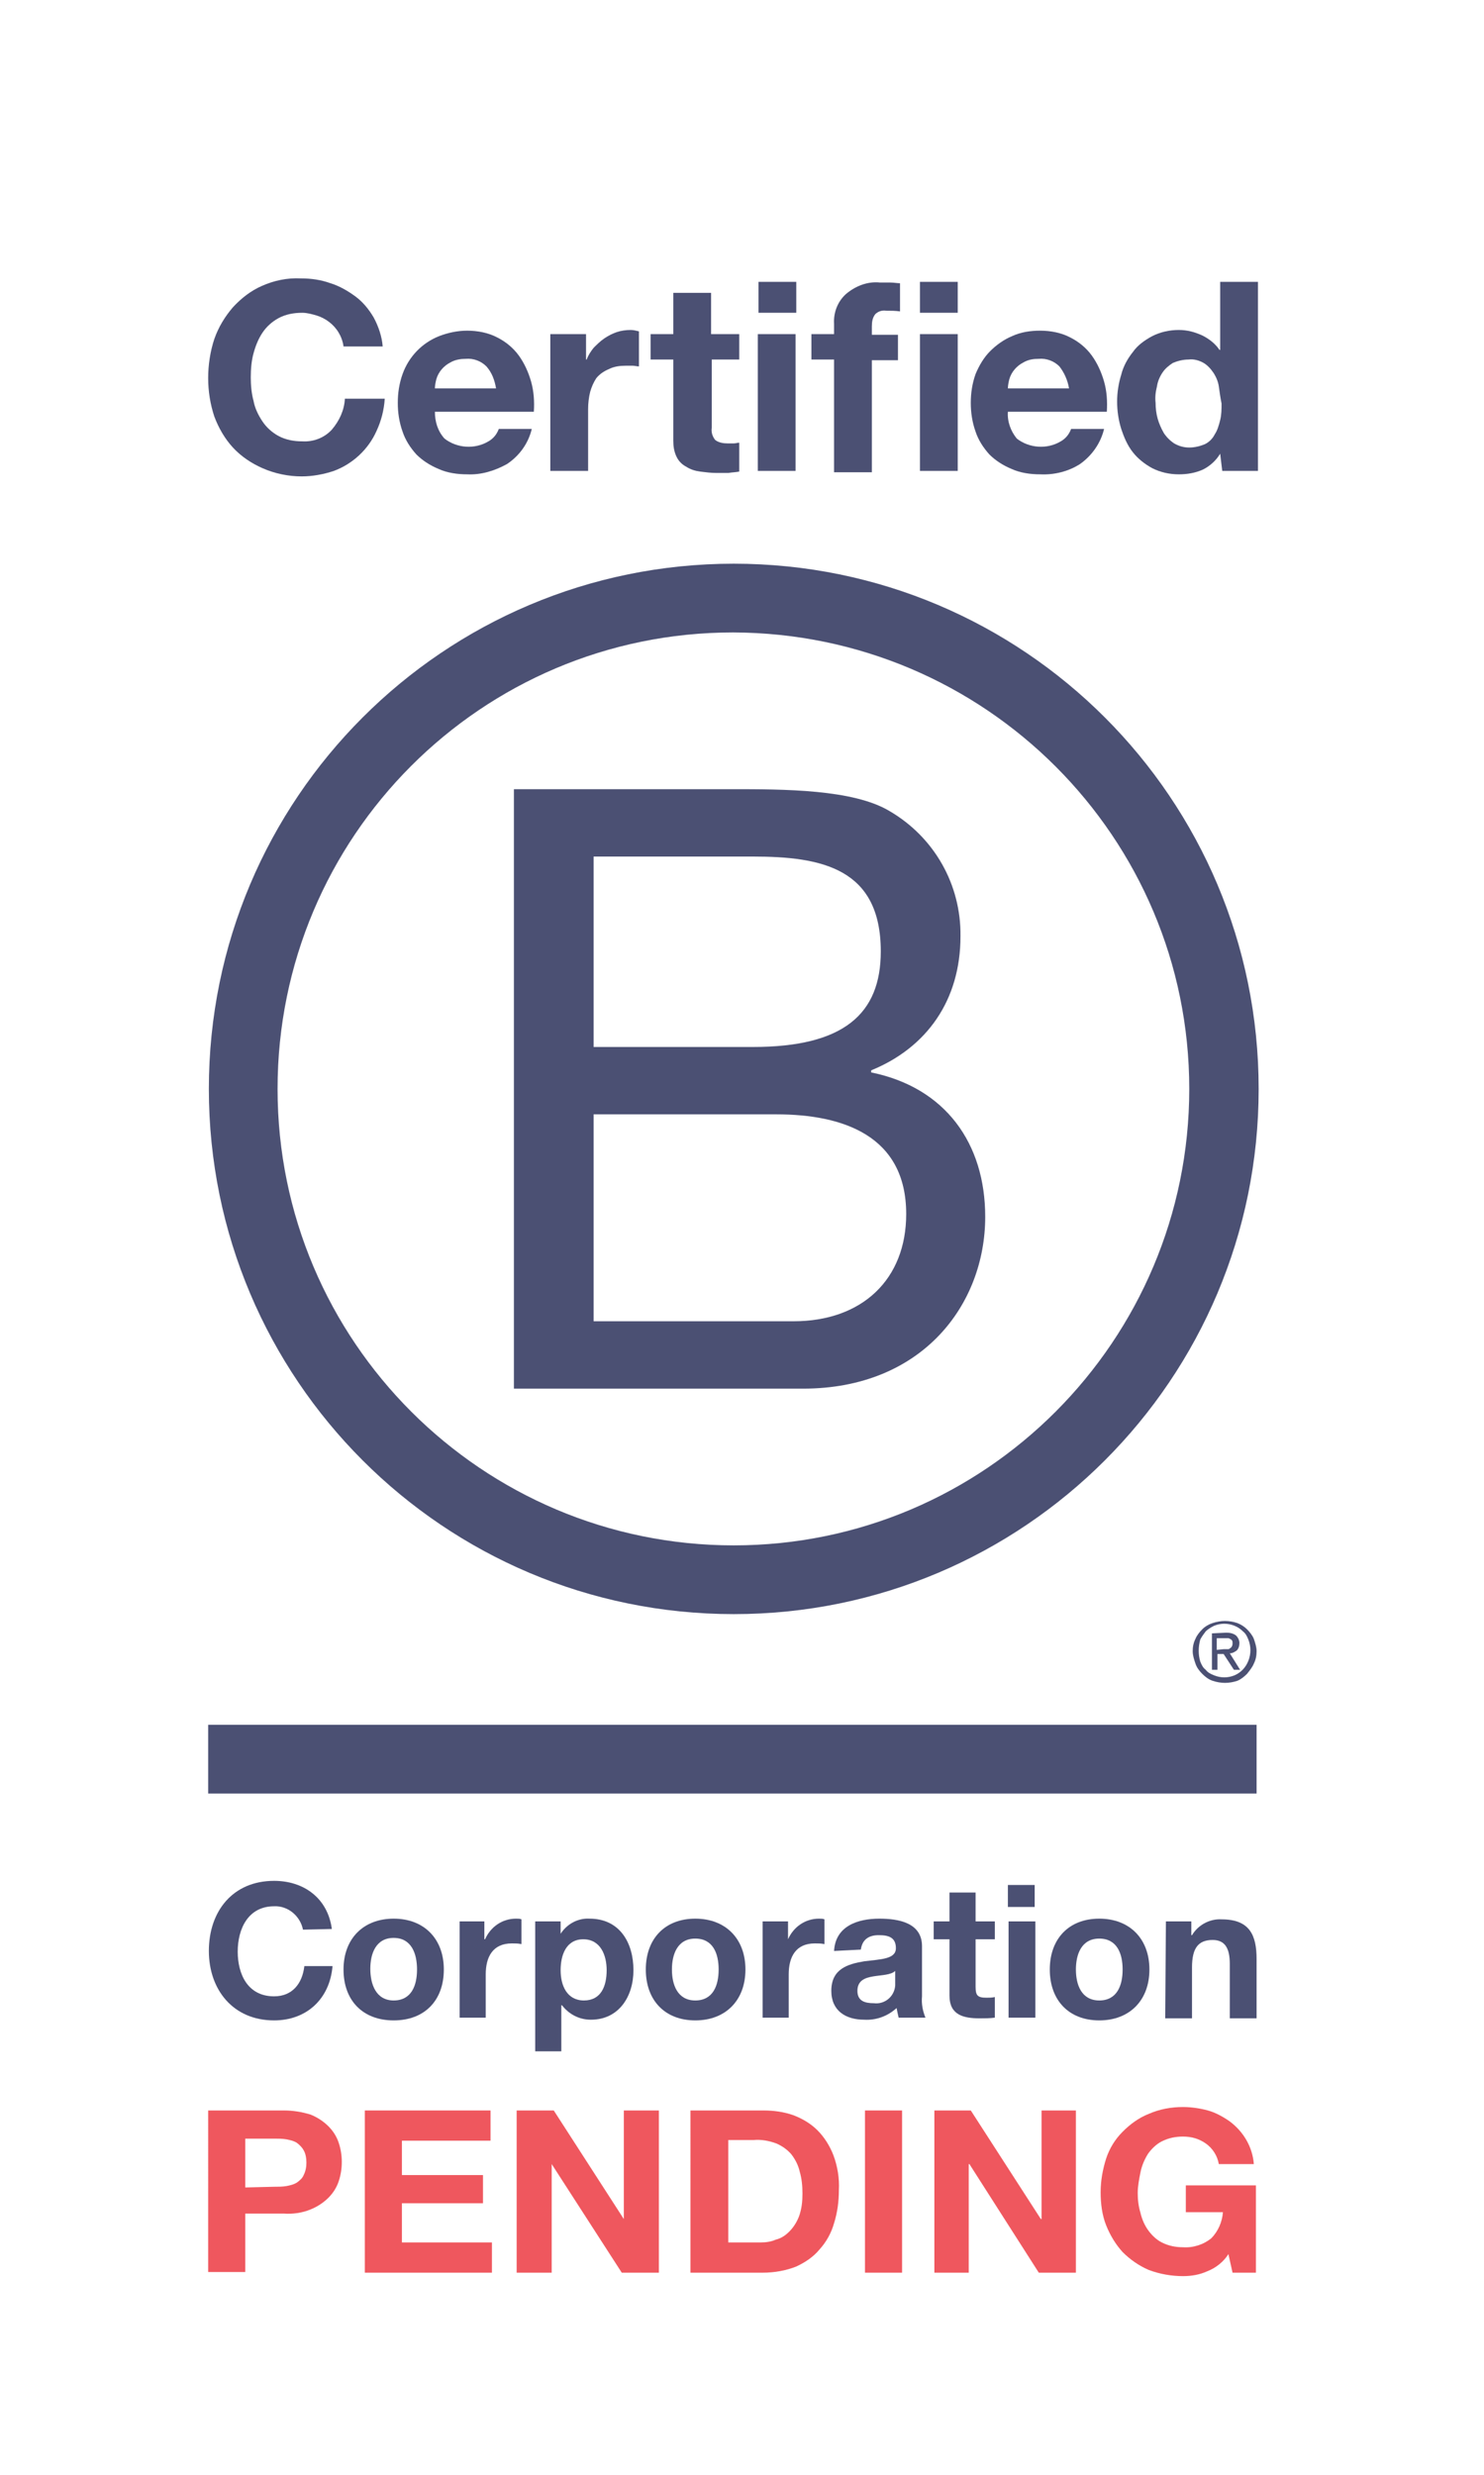
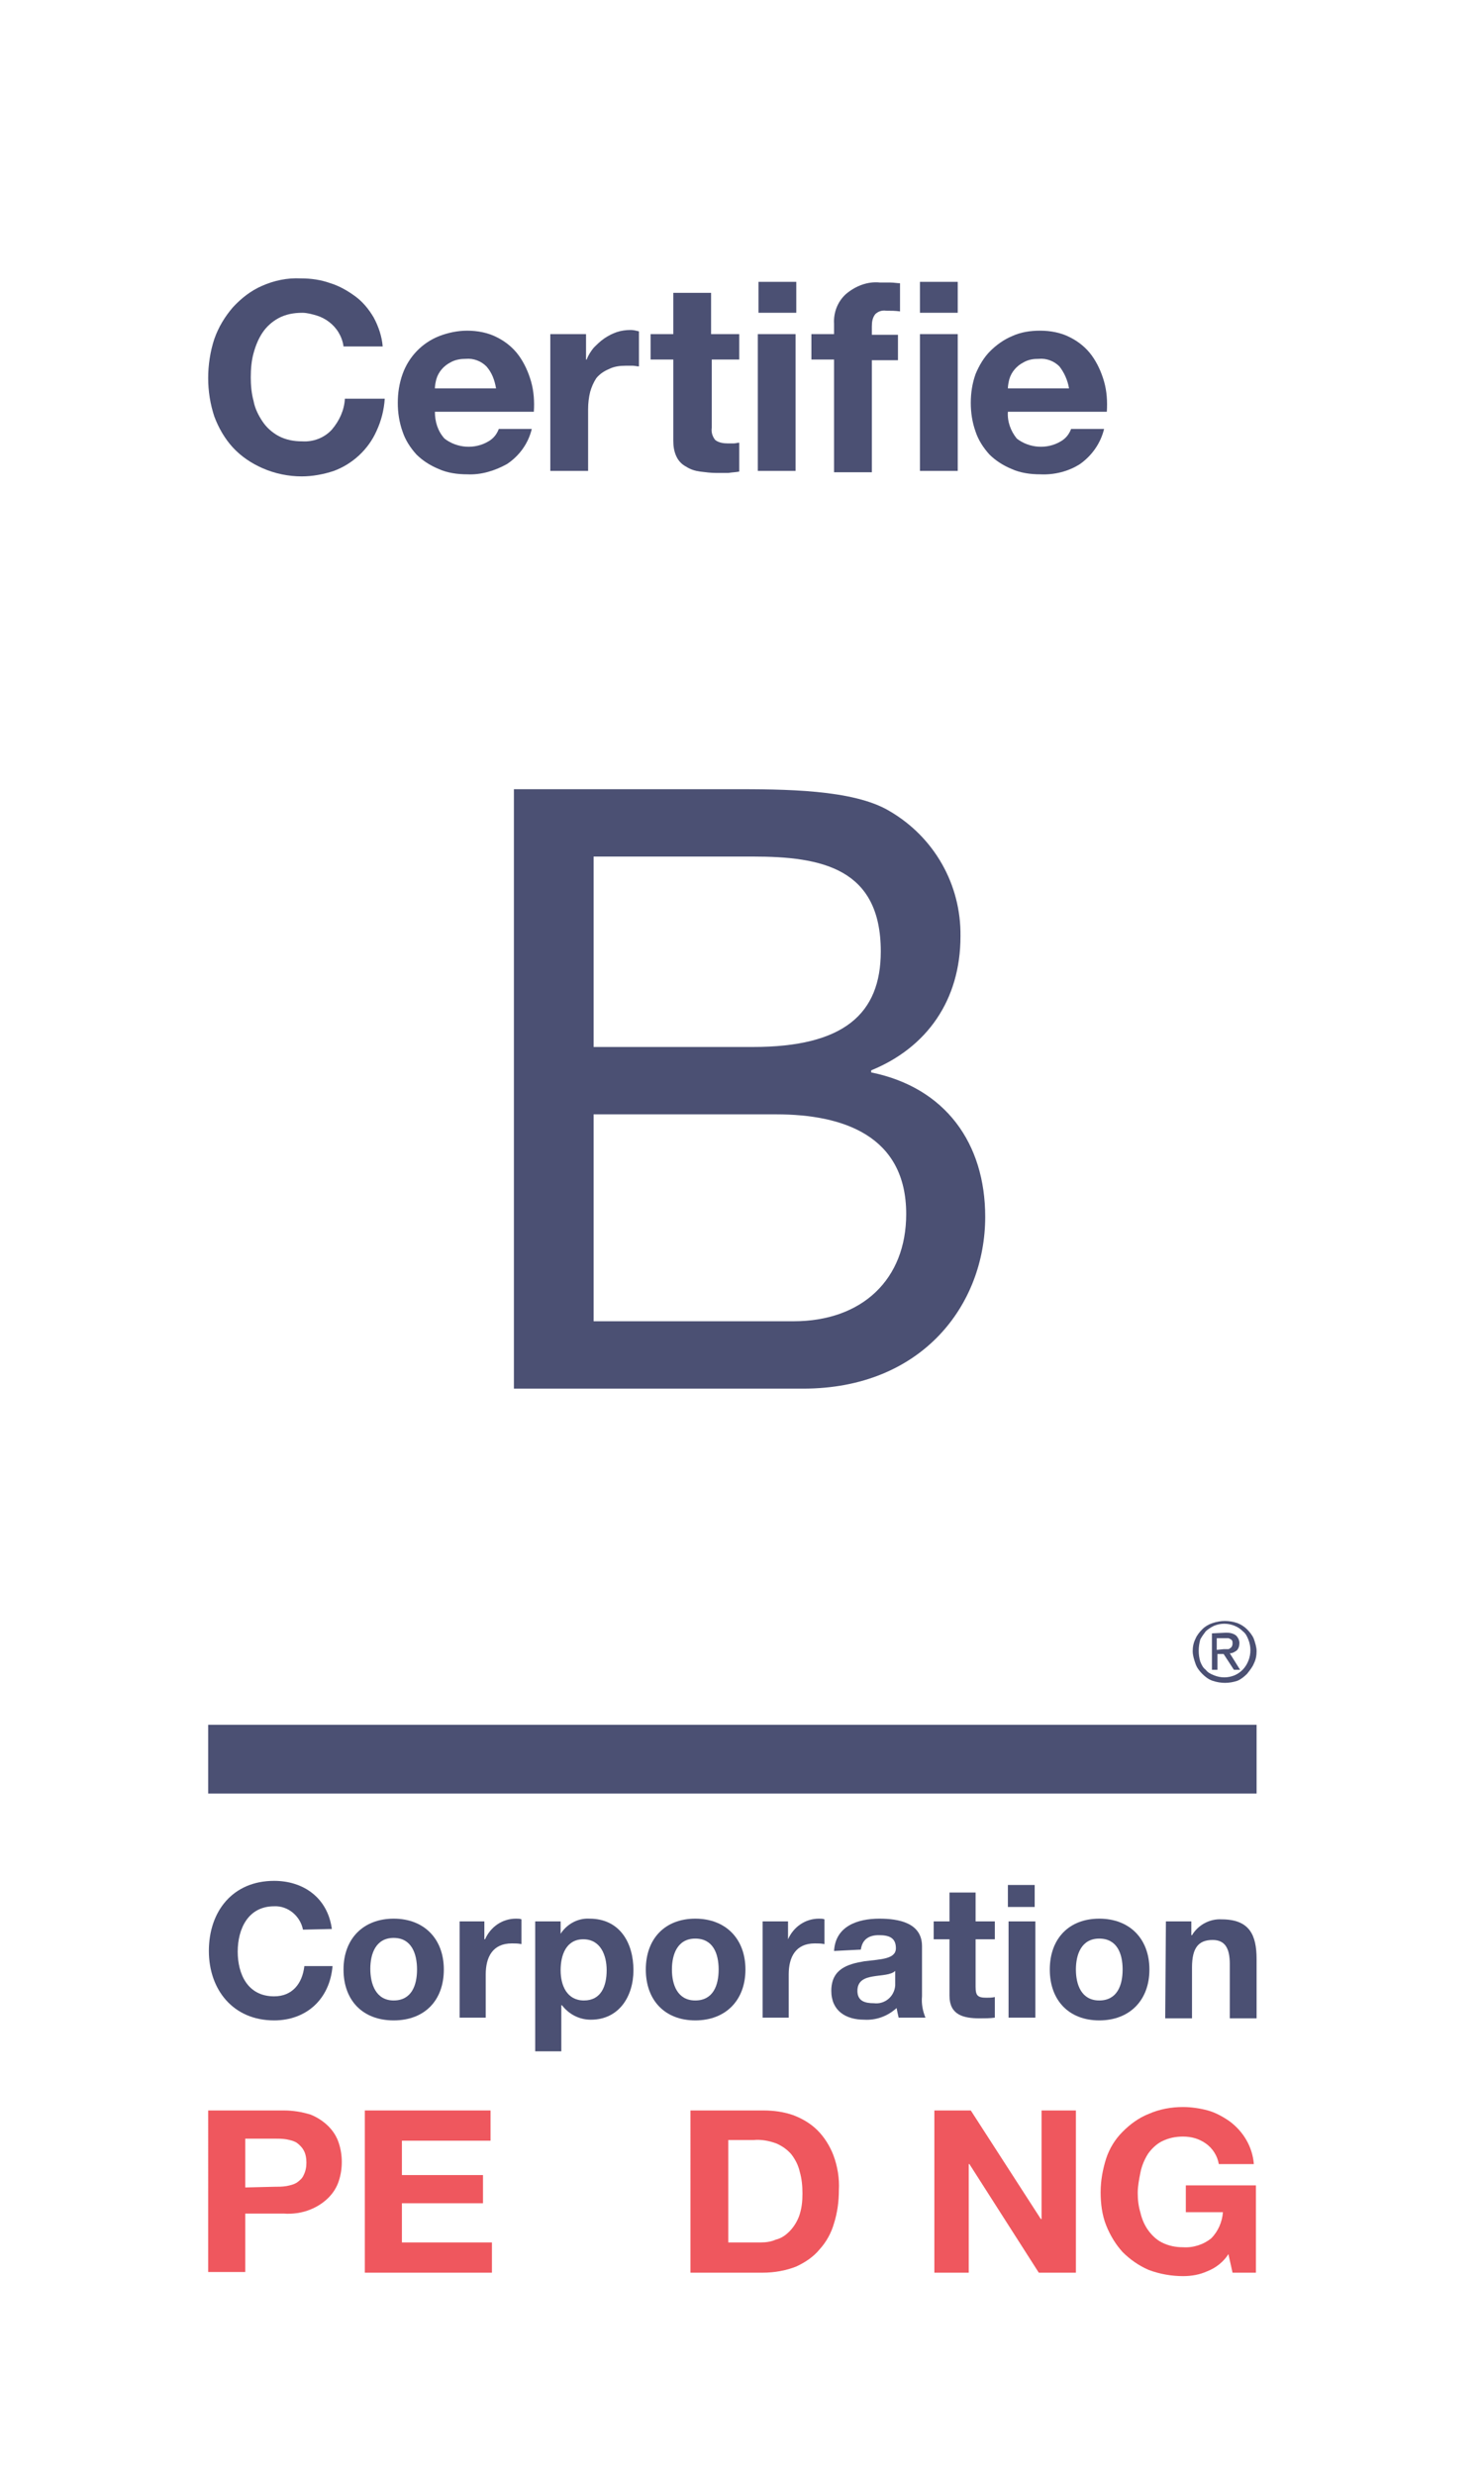
<svg xmlns="http://www.w3.org/2000/svg" version="1.1" id="Layer_1" x="0px" y="0px" viewBox="0 0 216 360" style="enable-background:new 0 0 216 360;" xml:space="preserve">
  <style type="text/css">
	.st0{fill:#4B5073;}
	.st1{fill:#EF575E;}
</style>
  <path class="st0" d="M74.8,114.8h31.6c7.7,0,17.8,0,23.1,3.2c6.5,3.8,10.4,10.7,10.3,18.2c0,9.3-4.9,16.2-13,19.5v0.3  c10.8,2.2,16.6,10.3,16.6,21c0,12.8-9.2,25-26.5,25H74.8V114.8z M86.4,152.3h23.2c13.2,0,18.6-4.8,18.6-13.9  c0-12.1-8.6-13.8-18.6-13.8H86.4L86.4,152.3z M86.4,192.2h29.1c10,0,16.4-6.1,16.4-15.6c0-11.4-9.2-14.5-18.9-14.5H86.4L86.4,192.2z  " />
-   <path class="st0" d="M173.1,158.4c0,36.6-29.7,66.4-66.3,66.4c-36.6,0-66.4-29.7-66.4-66.4s29.7-66.4,66.3-66.4c0,0,0,0,0,0  C143.4,92.1,173.1,121.8,173.1,158.4C173.1,158.4,173.1,158.4,173.1,158.4z M106.8,82c-42.2,0-76.4,34.2-76.4,76.4  c0,42.2,34.2,76.4,76.4,76.4c42.2,0,76.4-34.2,76.4-76.4C183.2,116.2,149,82,106.8,82C106.8,82,106.8,82,106.8,82z" />
  <rect x="30.3" y="250.9" class="st0" width="152.6" height="10" />
  <path class="st0" d="M178.1,239.9h0.5c0.2,0,0.3,0,0.4-0.1c0.1-0.1,0.2-0.1,0.3-0.3c0.1-0.2,0.1-0.3,0.1-0.5c0-0.1,0-0.3-0.1-0.4  c-0.1-0.1-0.2-0.2-0.3-0.2c-0.1-0.1-0.2-0.1-0.4-0.1h-0.4h-1.1v1.7L178.1,239.9z M178.5,237.5c0.5,0,1,0.1,1.4,0.4  c0.3,0.3,0.5,0.7,0.5,1.1c0,0.4-0.1,0.8-0.4,1.1c-0.3,0.2-0.6,0.4-1,0.4l1.5,2.4h-0.9l-1.5-2.3h-0.9v2.3h-0.8v-5.3L178.5,237.5z   M174.7,241.7c0.2,0.5,0.4,0.9,0.8,1.2c0.3,0.4,0.7,0.6,1.2,0.8c0.5,0.2,1,0.3,1.5,0.3c0.5,0,1-0.1,1.5-0.3c0.9-0.4,1.6-1.1,2-2.1  c0.4-1,0.4-2.1,0-3.1c-0.2-0.5-0.4-0.9-0.8-1.2c-0.3-0.3-0.7-0.6-1.2-0.8c-0.5-0.2-1-0.3-1.5-0.3c-0.5,0-1,0.1-1.5,0.3  c-0.4,0.2-0.9,0.5-1.2,0.8c-0.3,0.4-0.6,0.8-0.8,1.2C174.4,239.6,174.4,240.7,174.7,241.7 M174,238.4c0.2-0.5,0.6-1,1-1.4  c0.4-0.4,0.9-0.7,1.5-0.9c0.6-0.2,1.2-0.3,1.8-0.3c0.6,0,1.2,0.1,1.8,0.3c0.5,0.2,1,0.5,1.4,0.9c0.4,0.4,0.8,0.9,1,1.4  c0.2,0.6,0.4,1.2,0.4,1.8c0,0.6-0.1,1.2-0.4,1.8c-0.2,0.5-0.6,1-1,1.5c-0.4,0.4-0.9,0.8-1.4,1c-0.6,0.2-1.2,0.3-1.8,0.3  c-0.6,0-1.2-0.1-1.8-0.3c-0.6-0.2-1.1-0.6-1.5-1c-0.4-0.4-0.8-0.9-1-1.5c-0.2-0.6-0.4-1.2-0.4-1.8C173.6,239.6,173.7,239,174,238.4" />
  <path class="st1" d="M39.9,318.1c0.6,0,1.2,0,1.8-0.1c0.5-0.1,1-0.2,1.5-0.5c0.4-0.3,0.8-0.6,1-1.1c0.3-0.6,0.4-1.2,0.4-1.8  c0-0.6-0.1-1.3-0.4-1.8c-0.2-0.4-0.6-0.8-1-1.1c-0.5-0.3-1-0.4-1.5-0.5c-0.6-0.1-1.2-0.1-1.8-0.1h-4.2v7.1L39.9,318.1z M41.3,307  c1.3,0,2.6,0.2,3.9,0.6c1,0.4,1.9,1,2.6,1.7c0.7,0.7,1.2,1.5,1.5,2.4c0.6,1.8,0.6,3.8,0,5.6c-0.3,0.9-0.8,1.7-1.5,2.4  c-0.7,0.7-1.6,1.3-2.6,1.7c-1.2,0.5-2.6,0.7-3.9,0.6h-5.6v8.5h-5.4V307H41.3z" />
  <polygon class="st1" points="71.4,307 71.4,311.4 58.5,311.4 58.5,316.4 70.3,316.4 70.3,320.5 58.5,320.5 58.5,326.2 71.6,326.2   71.6,330.6 53.1,330.6 53.1,307 " />
-   <polygon class="st1" points="80.6,307 90.8,322.8 90.8,322.8 90.8,307 95.9,307 95.9,330.6 90.5,330.6 80.3,314.8 80.3,314.8   80.3,330.6 75.2,330.6 75.2,307 " />
  <path class="st1" d="M110.7,326.2c0.8,0,1.5-0.1,2.2-0.4c0.8-0.2,1.4-0.6,2-1.2c0.6-0.6,1.1-1.4,1.4-2.2c0.4-1.1,0.5-2.2,0.5-3.3  c0-1.1-0.1-2.2-0.4-3.2c-0.2-0.9-0.6-1.7-1.2-2.5c-0.6-0.7-1.3-1.2-2.2-1.6c-1.1-0.4-2.2-0.6-3.3-0.5H106v14.9H110.7z M111.1,307  c1.5,0,3,0.2,4.4,0.7c1.3,0.5,2.5,1.2,3.5,2.2c1,1,1.8,2.3,2.3,3.6c0.6,1.6,0.9,3.4,0.8,5.1c0,1.6-0.2,3.2-0.7,4.8  c-0.4,1.4-1.1,2.7-2.1,3.8c-0.9,1.1-2.1,1.9-3.4,2.5c-1.5,0.6-3.2,0.9-4.9,0.9h-10.5V307L111.1,307z" />
-   <rect x="125.9" y="307" class="st1" width="5.4" height="23.6" />
  <polygon class="st1" points="141.3,307 151.5,322.8 151.6,322.8 151.6,307 156.6,307 156.6,330.6 151.2,330.6 141.1,314.8   141,314.8 141,330.6 136,330.6 136,307 " />
  <path class="st1" d="M175.7,330.4c-1.1,0.5-2.3,0.7-3.5,0.7c-1.7,0-3.4-0.3-5-0.9c-1.4-0.6-2.7-1.5-3.8-2.6c-1-1.1-1.8-2.4-2.4-3.9  c-0.6-1.5-0.8-3.2-0.8-4.8c0-1.7,0.3-3.3,0.8-4.9c0.5-1.5,1.3-2.8,2.4-3.9c1.1-1.1,2.3-2,3.8-2.6c1.6-0.7,3.3-1,5-1  c1.2,0,2.5,0.2,3.6,0.5c1.1,0.3,2.2,0.9,3.2,1.6c2,1.5,3.3,3.7,3.5,6.2h-5.1c-0.2-1.2-0.9-2.3-1.9-3c-1-0.7-2.1-1-3.3-1  c-1.1,0-2.1,0.2-3.1,0.7c-0.8,0.4-1.5,1.1-2,1.8c-0.5,0.8-0.9,1.7-1.1,2.7c-0.2,1-0.4,2-0.4,3c0,1,0.1,1.9,0.4,2.9  c0.2,0.9,0.6,1.8,1.1,2.5c0.5,0.7,1.2,1.4,2,1.8c1,0.5,2,0.7,3.1,0.7c1.5,0.1,3-0.4,4.1-1.3c1-1,1.6-2.4,1.7-3.8h-5.4v-3.9h10.2  v12.7h-3.4l-0.6-2.7C178.1,329,177,329.9,175.7,330.4" />
  <path class="st0" d="M49.3,48.4c-0.7-1.2-1.9-2.1-3.2-2.5c-0.7-0.2-1.4-0.4-2.1-0.4c-1.2,0-2.4,0.2-3.5,0.8  c-0.9,0.5-1.7,1.2-2.3,2.1c-0.6,0.9-1,1.9-1.3,3c-0.3,1.1-0.4,2.3-0.4,3.5c0,1.1,0.1,2.3,0.4,3.4c0.2,1.1,0.7,2.1,1.3,3  c0.6,0.9,1.4,1.6,2.3,2.1c1.1,0.6,2.3,0.8,3.5,0.8c1.6,0.1,3.2-0.5,4.3-1.7c1.1-1.3,1.8-2.8,1.9-4.5H56c-0.1,1.6-0.5,3.2-1.2,4.7  c-1.2,2.7-3.5,4.8-6.2,5.8c-1.5,0.5-3.1,0.8-4.7,0.8c-1.9,0-3.9-0.4-5.7-1.2c-1.6-0.7-3.1-1.7-4.3-3c-1.2-1.3-2.1-2.9-2.7-4.5  c-0.6-1.8-0.9-3.7-0.9-5.6c0-1.9,0.3-3.9,0.9-5.7c0.6-1.7,1.5-3.2,2.7-4.6c1.2-1.3,2.6-2.4,4.2-3.1c1.8-0.8,3.7-1.2,5.7-1.1  c1.5,0,2.9,0.2,4.3,0.7c1.3,0.4,2.5,1.1,3.6,1.9c1.1,0.8,2,1.9,2.7,3.1c0.7,1.3,1.2,2.8,1.3,4.2H50C49.9,49.6,49.6,48.9,49.3,48.4z" />
  <path class="st0" d="M64.7,63.8c1.8,1.4,4.4,1.6,6.4,0.4c0.7-0.4,1.2-1,1.5-1.8h4.8c-0.5,2.1-1.8,3.9-3.6,5.1C72,68.5,70,69.1,68,69  c-1.4,0-2.9-0.2-4.2-0.8c-1.2-0.5-2.3-1.2-3.2-2.1c-0.9-1-1.6-2.1-2-3.3c-0.5-1.4-0.7-2.8-0.7-4.2c0-1.4,0.2-2.8,0.7-4.2  c0.9-2.5,2.8-4.5,5.3-5.5c1.3-0.5,2.7-0.8,4.1-0.8c1.5,0,3.1,0.3,4.4,1c1.2,0.6,2.3,1.5,3.1,2.6c0.8,1.1,1.4,2.4,1.8,3.8  c0.4,1.4,0.5,2.9,0.4,4.4H63.3C63.3,61.3,63.7,62.7,64.7,63.8z M70.8,53.3c-0.8-0.8-1.9-1.2-3-1.1c-0.7,0-1.5,0.1-2.2,0.5  c-1,0.5-1.8,1.4-2.1,2.5c-0.1,0.4-0.2,0.9-0.2,1.3h8.9C72,55.3,71.6,54.2,70.8,53.3z" />
  <path class="st0" d="M85.3,48.6v3.7h0.1c0.2-0.6,0.6-1.2,1-1.7c0.5-0.5,1-1,1.6-1.4c0.6-0.4,1.2-0.7,1.8-0.9c0.6-0.2,1.3-0.3,2-0.3  c0.4,0,0.8,0.1,1.2,0.2v5.1c-0.3,0-0.6-0.1-0.9-0.1s-0.7,0-1,0c-0.9,0-1.7,0.1-2.5,0.5c-0.7,0.3-1.3,0.7-1.8,1.3  c-0.4,0.6-0.7,1.3-0.9,2c-0.2,0.8-0.3,1.7-0.3,2.5v9h-5.5V48.6H85.3z" />
  <path class="st0" d="M107.6,48.6v3.7h-4v9.9c-0.1,0.7,0.1,1.3,0.5,1.8c0.5,0.4,1.2,0.5,1.8,0.5c0.3,0,0.6,0,0.9,0  c0.3,0,0.5-0.1,0.8-0.1v4.2c-0.5,0.1-1,0.1-1.6,0.2c-0.6,0-1.1,0-1.7,0c-0.8,0-1.6-0.1-2.4-0.2c-0.7-0.1-1.4-0.3-2-0.7  c-0.6-0.3-1.1-0.8-1.4-1.4c-0.4-0.8-0.5-1.6-0.5-2.4V52.3h-3.3v-3.7h3.3v-6h5.5v6H107.6z" />
  <path class="st0" d="M110.4,45.5V41h5.5v4.5L110.4,45.5z M115.8,48.6v19.9h-5.5V48.6H115.8z" />
  <path class="st0" d="M118.1,52.3v-3.7h3.3v-1.5c-0.1-1.6,0.5-3.2,1.7-4.3c1.4-1.2,3.2-1.9,5-1.7c0.5,0,1,0,1.5,0s1,0.1,1.4,0.1v4.1  c-0.7-0.1-1.3-0.1-2-0.1c-0.6-0.1-1.2,0.1-1.6,0.5c-0.4,0.5-0.5,1.1-0.5,1.8v1.2h3.8v3.7h-3.8v16.3h-5.5V52.3H118.1z" />
  <path class="st0" d="M133.9,45.5V41h5.5v4.5L133.9,45.5z M139.4,48.6v19.9h-5.5V48.6H139.4z" />
  <path class="st0" d="M148,63.8c1.8,1.4,4.4,1.6,6.4,0.4c0.7-0.4,1.2-1,1.5-1.8h4.8c-0.5,2.1-1.8,3.9-3.5,5.1  c-1.7,1.1-3.8,1.6-5.8,1.5c-1.4,0-2.9-0.2-4.2-0.8c-1.2-0.5-2.3-1.2-3.2-2.1c-0.9-1-1.6-2.1-2-3.3c-0.5-1.4-0.7-2.8-0.7-4.2  c0-1.4,0.2-2.8,0.7-4.2c0.5-1.2,1.2-2.4,2.1-3.3c0.9-0.9,2-1.7,3.2-2.2c1.3-0.6,2.7-0.8,4.1-0.8c1.5,0,3.1,0.3,4.4,1  c1.2,0.6,2.3,1.5,3.1,2.6c0.8,1.1,1.4,2.4,1.8,3.8c0.4,1.4,0.5,2.9,0.4,4.4h-14.4C146.6,61.3,147.1,62.7,148,63.8z M154.2,53.3  c-0.8-0.8-1.9-1.2-3-1.1c-0.8,0-1.5,0.1-2.2,0.5c-1,0.5-1.8,1.4-2.1,2.5c-0.1,0.4-0.2,0.9-0.2,1.3h8.9  C155.4,55.3,154.9,54.2,154.2,53.3L154.2,53.3z" />
-   <path class="st0" d="M177.6,66c-0.6,1-1.5,1.8-2.5,2.3c-1.1,0.5-2.3,0.7-3.5,0.7c-1.4,0-2.7-0.3-3.9-0.9c-1.1-0.6-2.1-1.4-2.8-2.3  c-0.8-1-1.3-2.2-1.7-3.4c-0.4-1.3-0.6-2.6-0.6-4c0-1.3,0.2-2.6,0.6-3.9c0.3-1.2,0.9-2.3,1.7-3.3c0.7-1,1.7-1.7,2.8-2.3  c1.2-0.6,2.5-0.9,3.9-0.9c1.2,0,2.3,0.3,3.4,0.8c1,0.5,1.9,1.2,2.5,2.1h0.1V41h5.5v27.5h-5.2L177.6,66L177.6,66z M177.4,56.2  c-0.1-0.7-0.4-1.4-0.8-2c-0.4-0.6-0.9-1.1-1.4-1.4c-0.7-0.4-1.5-0.6-2.2-0.5c-0.8,0-1.6,0.2-2.3,0.5c-0.6,0.4-1.1,0.8-1.5,1.4  c-0.4,0.6-0.7,1.3-0.8,2c-0.2,0.8-0.3,1.6-0.2,2.4c0,0.8,0.1,1.6,0.3,2.3c0.2,0.7,0.5,1.4,0.9,2.1c0.4,0.6,0.9,1.1,1.5,1.5  c0.7,0.4,1.4,0.6,2.2,0.6c0.8,0,1.6-0.2,2.3-0.5c0.6-0.3,1.1-0.8,1.4-1.4c0.4-0.6,0.6-1.3,0.8-2.1c0.2-0.8,0.2-1.6,0.2-2.4  C177.6,57.7,177.5,56.9,177.4,56.2L177.4,56.2z" />
  <path class="st0" d="M44.1,280.7c-0.4-2-2.2-3.5-4.2-3.4c-3.8,0-5.3,3.3-5.3,6.6c0,3.2,1.4,6.5,5.3,6.5c2.6,0,4.1-1.8,4.4-4.4h4.1  c-0.4,4.8-3.8,7.9-8.5,7.9c-6,0-9.5-4.5-9.5-10.1c0-5.8,3.5-10.2,9.5-10.2c4.3,0,7.8,2.5,8.4,7L44.1,280.7z" />
-   <path class="st0" d="M57.3,279.1c4.4,0,7.3,2.9,7.3,7.4s-2.8,7.4-7.3,7.4S50,291,50,286.5S52.9,279.1,57.3,279.1z M57.3,291  c2.6,0,3.4-2.2,3.4-4.5s-0.8-4.6-3.4-4.6s-3.4,2.3-3.4,4.5S54.7,291,57.3,291L57.3,291z" />
+   <path class="st0" d="M57.3,279.1c4.4,0,7.3,2.9,7.3,7.4s-2.8,7.4-7.3,7.4S50,291,50,286.5S52.9,279.1,57.3,279.1z M57.3,291  c2.6,0,3.4-2.2,3.4-4.5s-0.8-4.6-3.4-4.6s-3.4,2.3-3.4,4.5S54.7,291,57.3,291L57.3,291" />
  <path class="st0" d="M66.8,279.5h3.7v2.6h0.1c0.8-1.8,2.5-3,4.5-3c0.3,0,0.6,0,0.8,0.1v3.6c-0.5-0.1-0.9-0.1-1.4-0.1  c-2.8,0-3.8,2-3.8,4.5v6.3h-3.8V279.5z" />
  <path class="st0" d="M77.9,279.5h3.7v1.8l0,0c0.9-1.4,2.5-2.3,4.2-2.2c4.4,0,6.4,3.5,6.4,7.5c0,3.8-2.1,7.2-6.2,7.2  c-1.7,0-3.2-0.8-4.2-2.1h-0.1v6.7h-3.8V279.5z M88.3,286.6c0-2.2-0.9-4.5-3.4-4.5s-3.3,2.3-3.3,4.5s0.9,4.4,3.4,4.4  S88.3,288.9,88.3,286.6z" />
  <path class="st0" d="M101.2,279.1c4.4,0,7.3,2.9,7.3,7.4s-2.9,7.4-7.3,7.4S94,291,94,286.5S96.8,279.1,101.2,279.1z M101.2,291  c2.6,0,3.4-2.2,3.4-4.5s-0.8-4.5-3.4-4.5s-3.4,2.3-3.4,4.5S98.6,291,101.2,291L101.2,291z" />
  <path class="st0" d="M111,279.5h3.7v2.6l0,0c0.8-1.8,2.5-3,4.5-3c0.3,0,0.6,0,0.8,0.1v3.6c-0.5-0.1-0.9-0.1-1.4-0.1  c-2.8,0-3.8,2-3.8,4.5v6.3H111V279.5z" />
  <path class="st0" d="M121.4,283.8c0.2-3.6,3.4-4.7,6.6-4.7c2.8,0,6.2,0.6,6.2,4v7.3c-0.1,1.1,0.1,2.1,0.5,3.1h-3.9  c-0.1-0.4-0.2-0.9-0.3-1.4c-1.3,1.2-3,1.8-4.7,1.7c-2.7,0-4.8-1.3-4.8-4.2c0-3.2,2.4-3.9,4.8-4.3c2.4-0.3,4.6-0.3,4.6-1.9  s-1.1-1.9-2.5-1.9s-2.4,0.6-2.6,2.1L121.4,283.8z M130.3,286.7c-0.6,0.6-2,0.6-3.2,0.8s-2.3,0.6-2.3,2.1s1.1,1.8,2.4,1.8  c1.6,0.2,3-1,3.1-2.6c0-0.2,0-0.4,0-0.6V286.7z" />
  <path class="st0" d="M142,279.5h2.8v2.6H142v6.9c0,1.3,0.3,1.6,1.6,1.6c0.4,0,0.8,0,1.2-0.1v3c-0.7,0.1-1.5,0.1-2.2,0.1  c-2.4,0-4.4-0.5-4.4-3.3v-8.2h-2.3v-2.6h2.3v-4.2h3.8V279.5z" />
  <path class="st0" d="M150.6,277.4h-3.9v-3.2h3.9V277.4z M146.8,279.5h3.9v14h-3.9V279.5z" />
  <path class="st0" d="M160,279.1c4.4,0,7.3,2.9,7.3,7.4s-2.9,7.4-7.3,7.4s-7.2-2.9-7.2-7.4S155.6,279.1,160,279.1z M160,291  c2.6,0,3.4-2.2,3.4-4.5s-0.8-4.5-3.4-4.5s-3.4,2.3-3.4,4.5S157.4,291,160,291z" />
  <path class="st0" d="M169.7,279.5h3.7v2h0.1c0.9-1.5,2.6-2.4,4.3-2.3c4.1,0,5.1,2.3,5.1,5.8v8.6H179v-7.9c0-2.3-0.7-3.5-2.5-3.5  c-2.1,0-3,1.2-3,4v7.4h-3.9L169.7,279.5z" />
</svg>